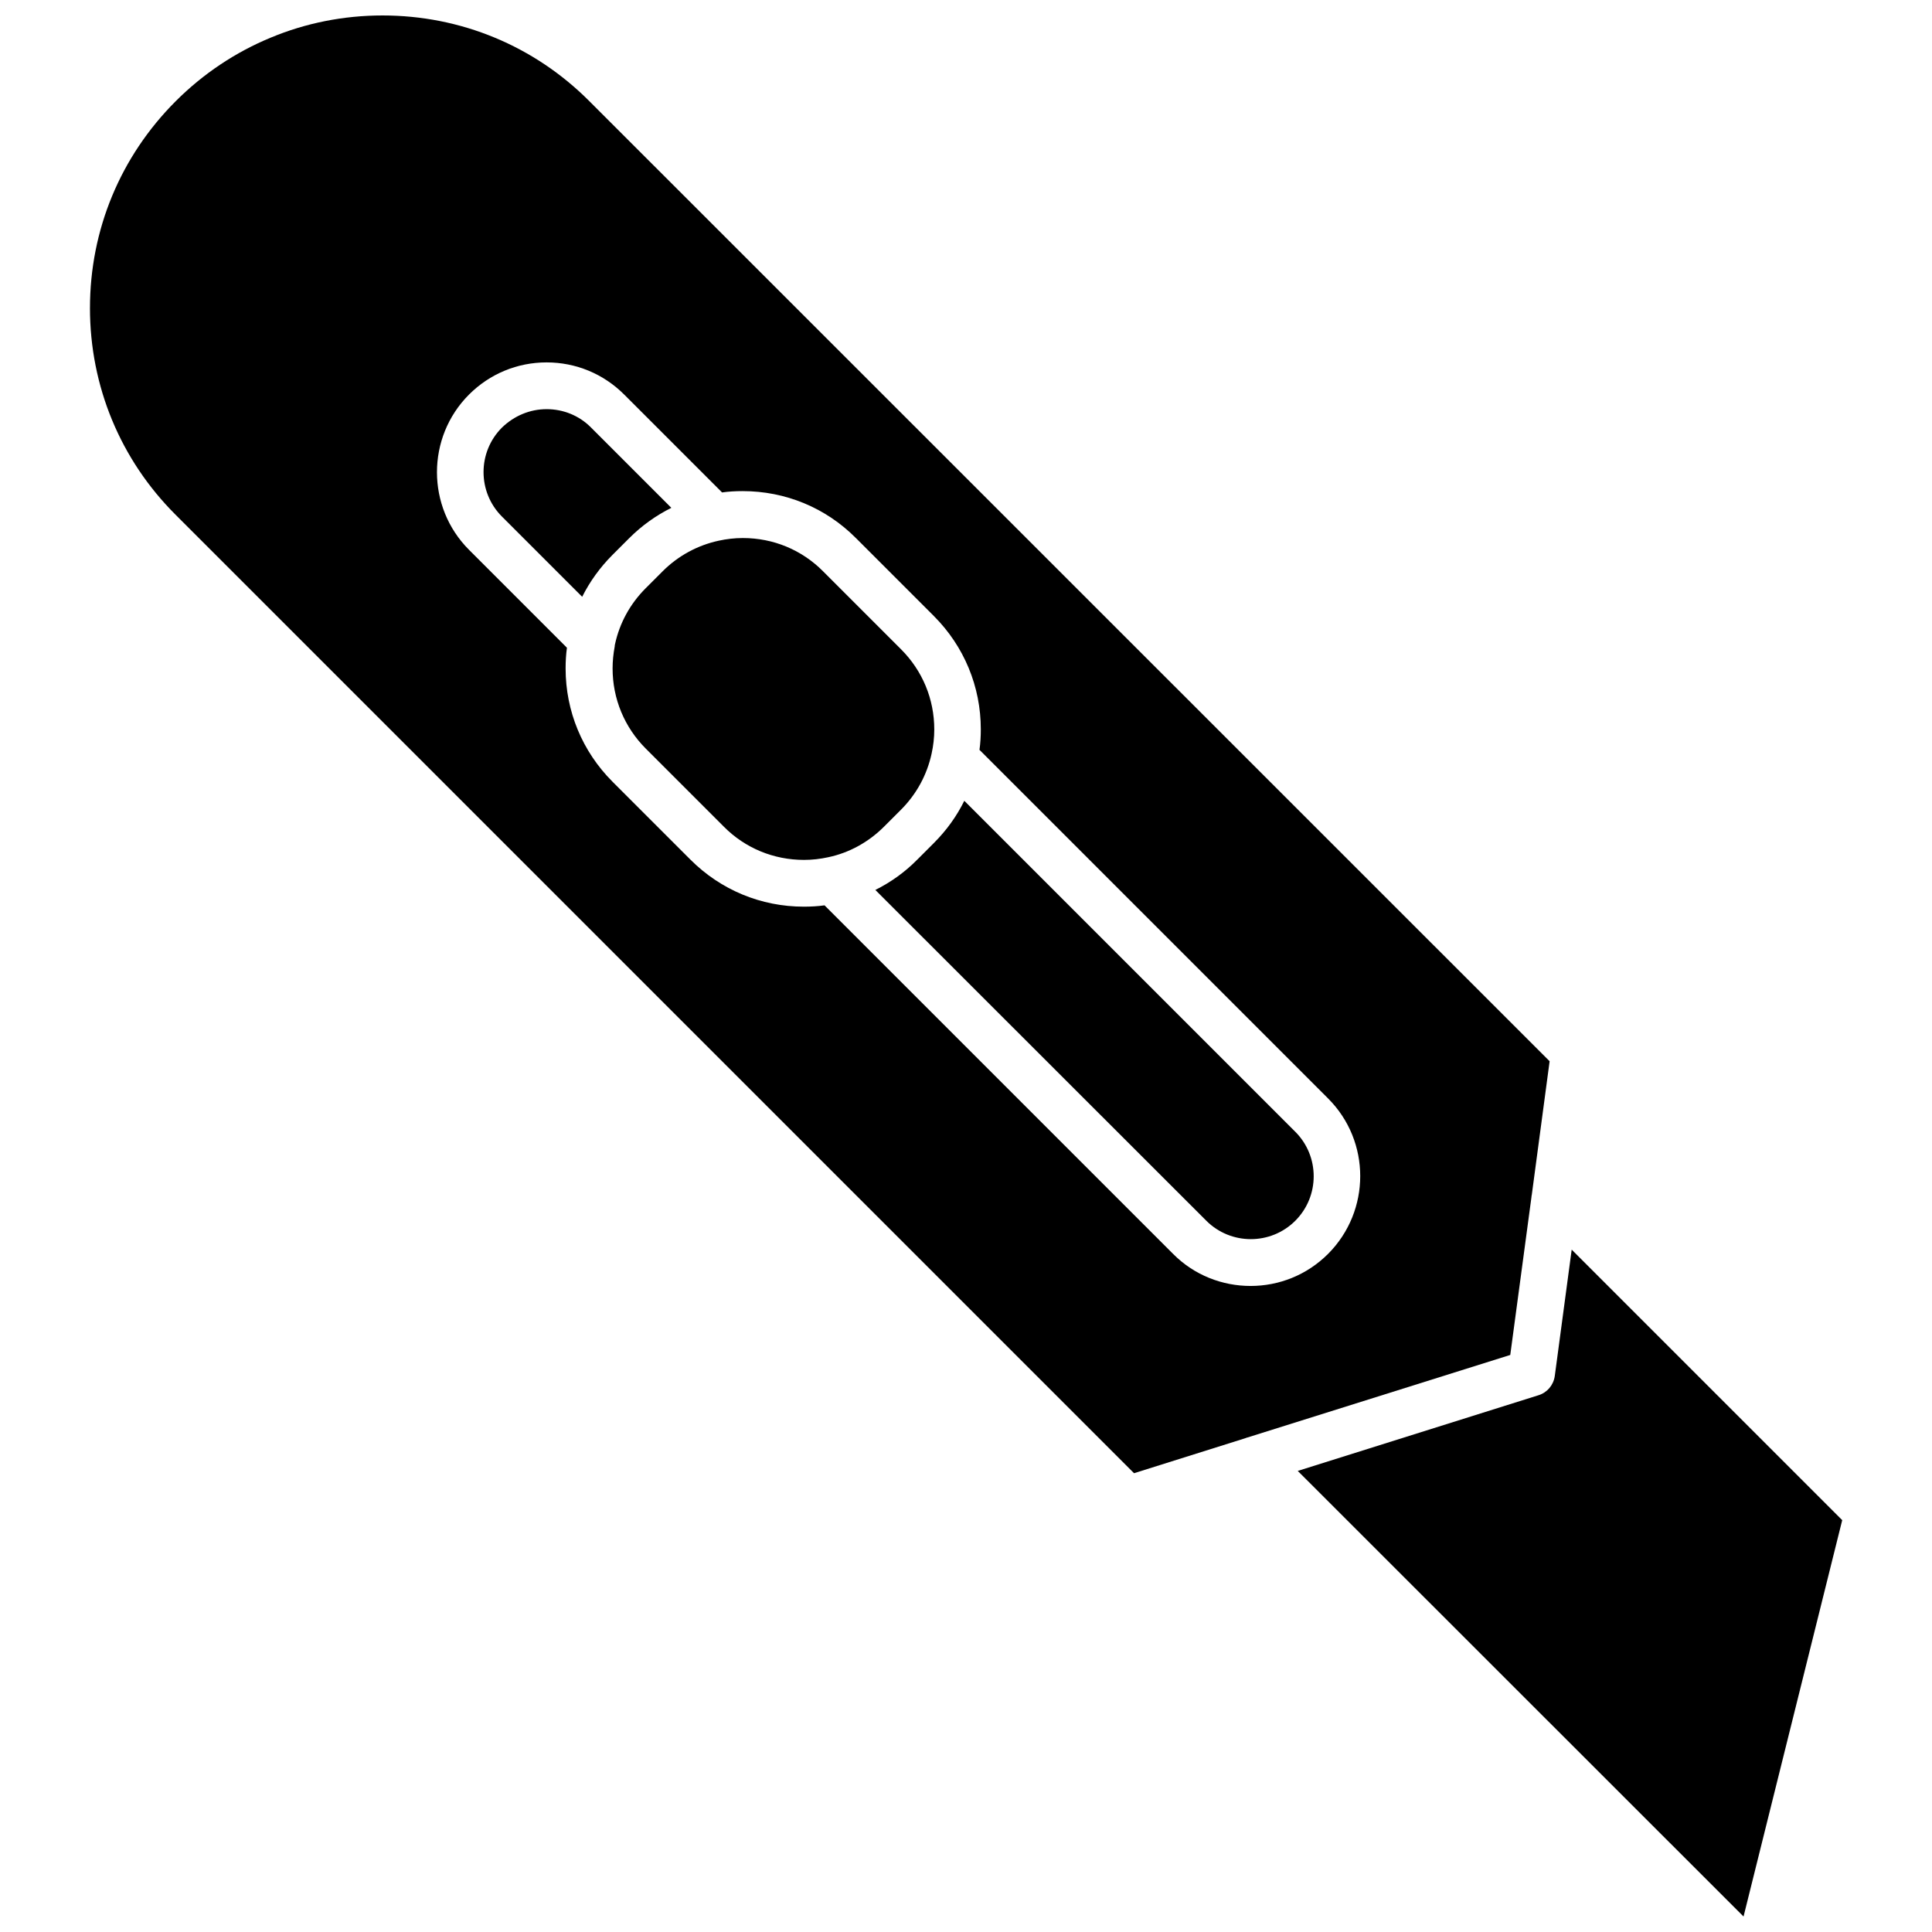
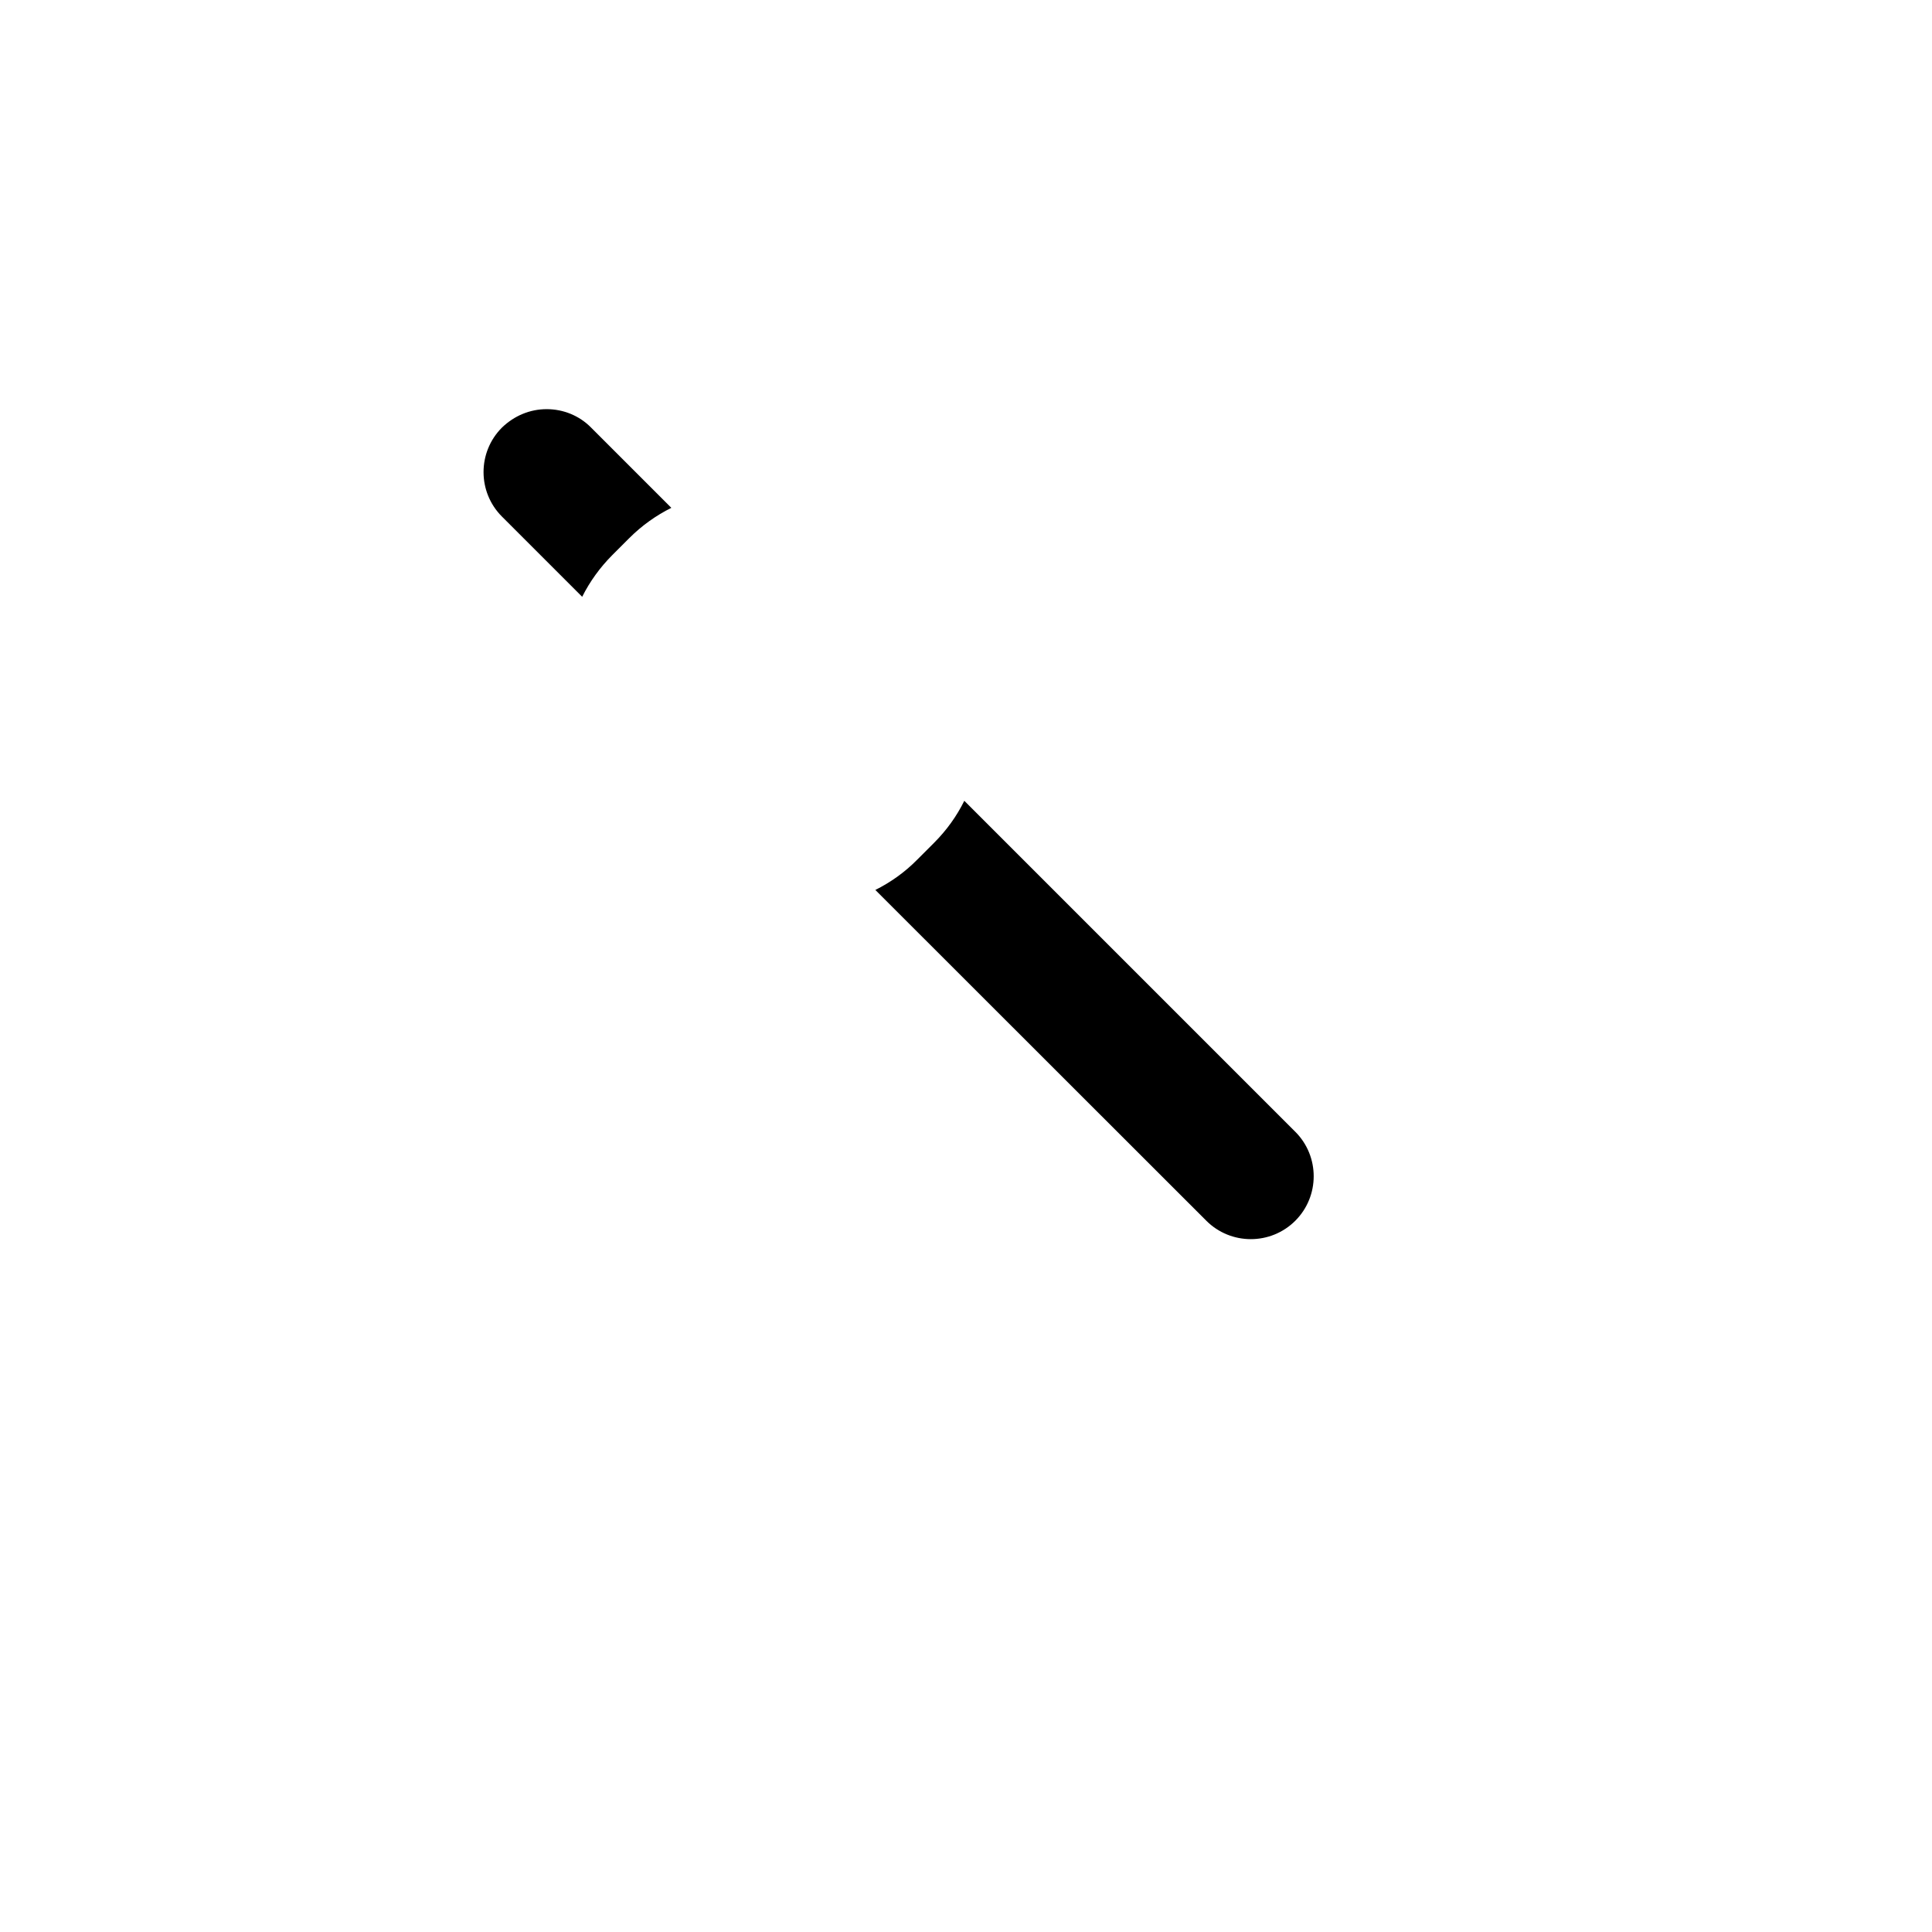
<svg xmlns="http://www.w3.org/2000/svg" width="800px" height="800px" version="1.1" viewBox="144 144 512 512">
  <defs>
    <clipPath id="b">
      <path d="m167 148.09h388v386.91h-388z" />
    </clipPath>
    <clipPath id="a">
      <path d="m487 475h146v176.9h-146z" />
    </clipPath>
  </defs>
  <g clip-path="url(#b)">
-     <path d="m167.84 225.63c0 20.707 8.062 40.203 22.723 54.816l253.97 253.97 29.473-9.27c0.203-0.102 0.402-0.152 0.605-0.203l69.625-21.867 5.594-41.664 0.051-0.453c0-0.102 0-0.203 0.051-0.25l4.734-35.469-254.47-254.42c-14.613-14.66-34.109-22.723-54.816-22.723-10.328 0-20.402 2.016-29.676 5.894-9.27 3.828-17.836 9.523-25.141 16.828-14.66 14.66-22.719 34.105-22.719 54.812zm100.46 22.926c5.492-5.492 12.797-8.516 20.555-8.516 7.758 0 15.062 3.023 20.555 8.516l25.945 25.945c1.762-0.25 3.578-0.352 5.441-0.352 11.336 0 22.016 4.383 30.027 12.445l20.656 20.656c8.012 8.012 12.445 18.691 12.445 30.027 0 1.863-0.102 3.68-0.352 5.441l92.398 92.398c11.336 11.336 11.336 29.773 0 41.16-5.691 5.691-13.098 8.516-20.555 8.516s-14.914-2.82-20.555-8.516l-92.348-92.352c-1.812 0.25-3.629 0.352-5.492 0.352-11.336 0-22.016-4.434-30.027-12.445l-20.656-20.656c-8.012-8.012-12.445-18.691-12.445-30.027 0-1.863 0.102-3.68 0.352-5.492l-25.945-25.945c-11.332-11.332-11.332-29.82 0-41.156z" />
-   </g>
+     </g>
  <path d="m391.54 367.35c3.324-3.324 5.996-7.055 8.012-11.133l87.715 87.715c6.5 6.5 6.5 17.078 0 23.578s-17.078 6.5-23.578 0l-87.715-87.664c4.031-2.016 7.809-4.684 11.082-8.012z" />
  <path d="m288.86 252.43c4.434 0 8.664 1.715 11.789 4.887l21.262 21.262c-4.031 2.016-7.809 4.684-11.133 8.012l-4.484 4.484c-3.273 3.273-5.996 7.055-8.012 11.082l-21.262-21.262c-6.5-6.5-6.5-17.078 0-23.578 3.223-3.125 7.406-4.887 11.84-4.887z" />
  <g clip-path="url(#a)">
-     <path d="m556.03 508.67 4.484-33.504 71.691 71.691-26.148 105.04-118.14-118.09 63.781-20.051c2.316-0.703 3.981-2.668 4.332-5.086z" />
-   </g>
-   <path d="m307 314.65c1.211-5.543 3.981-10.629 8.113-14.762l4.484-4.484c4.133-4.133 9.27-6.902 14.863-8.113 2.066-0.453 4.231-0.707 6.398-0.707 8.062 0 15.617 3.125 21.262 8.816l20.656 20.656c5.691 5.691 8.816 13.199 8.816 21.262 0 2.168-0.25 4.332-0.707 6.398-1.211 5.594-3.981 10.73-8.113 14.863l-4.484 4.484c-4.133 4.133-9.27 6.953-14.812 8.113-2.066 0.453-4.231 0.707-6.398 0.707-8.062 0-15.617-3.125-21.262-8.816l-20.656-20.656c-5.691-5.691-8.816-13.25-8.816-21.262 0-1.965 0.203-3.93 0.555-5.793 0-0.254 0.051-0.504 0.102-0.707z" />
+     </g>
</svg>